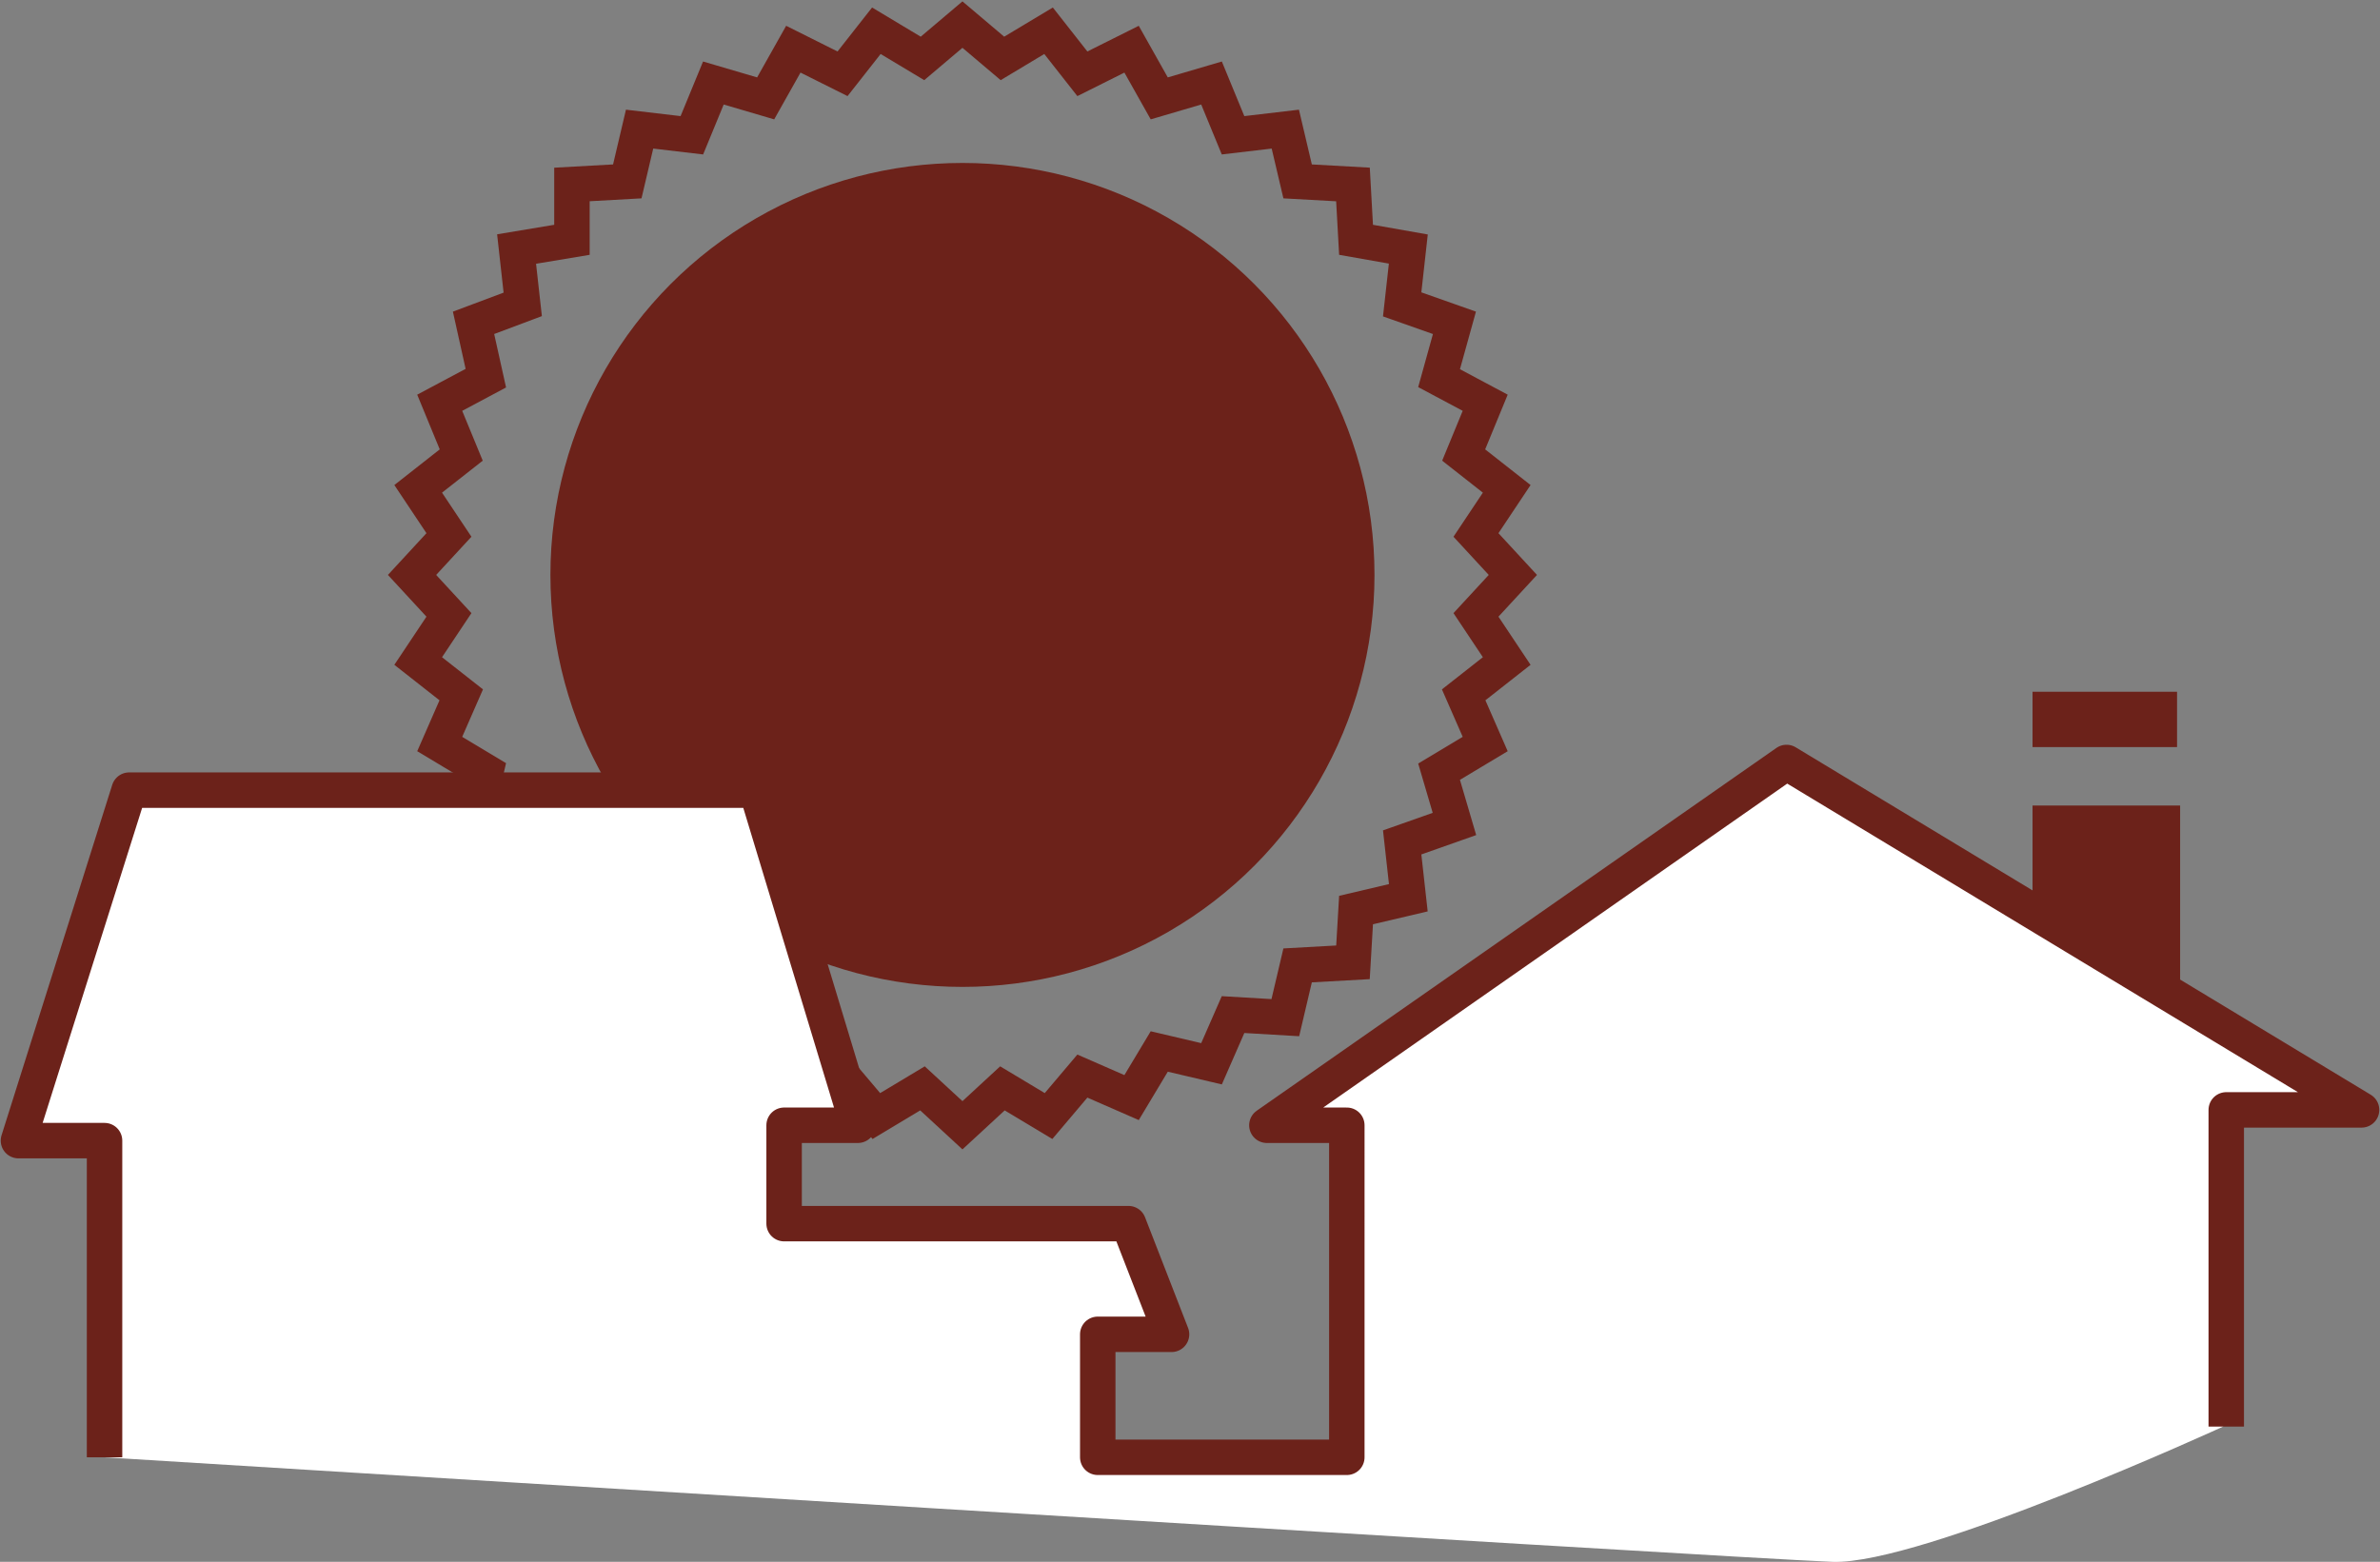
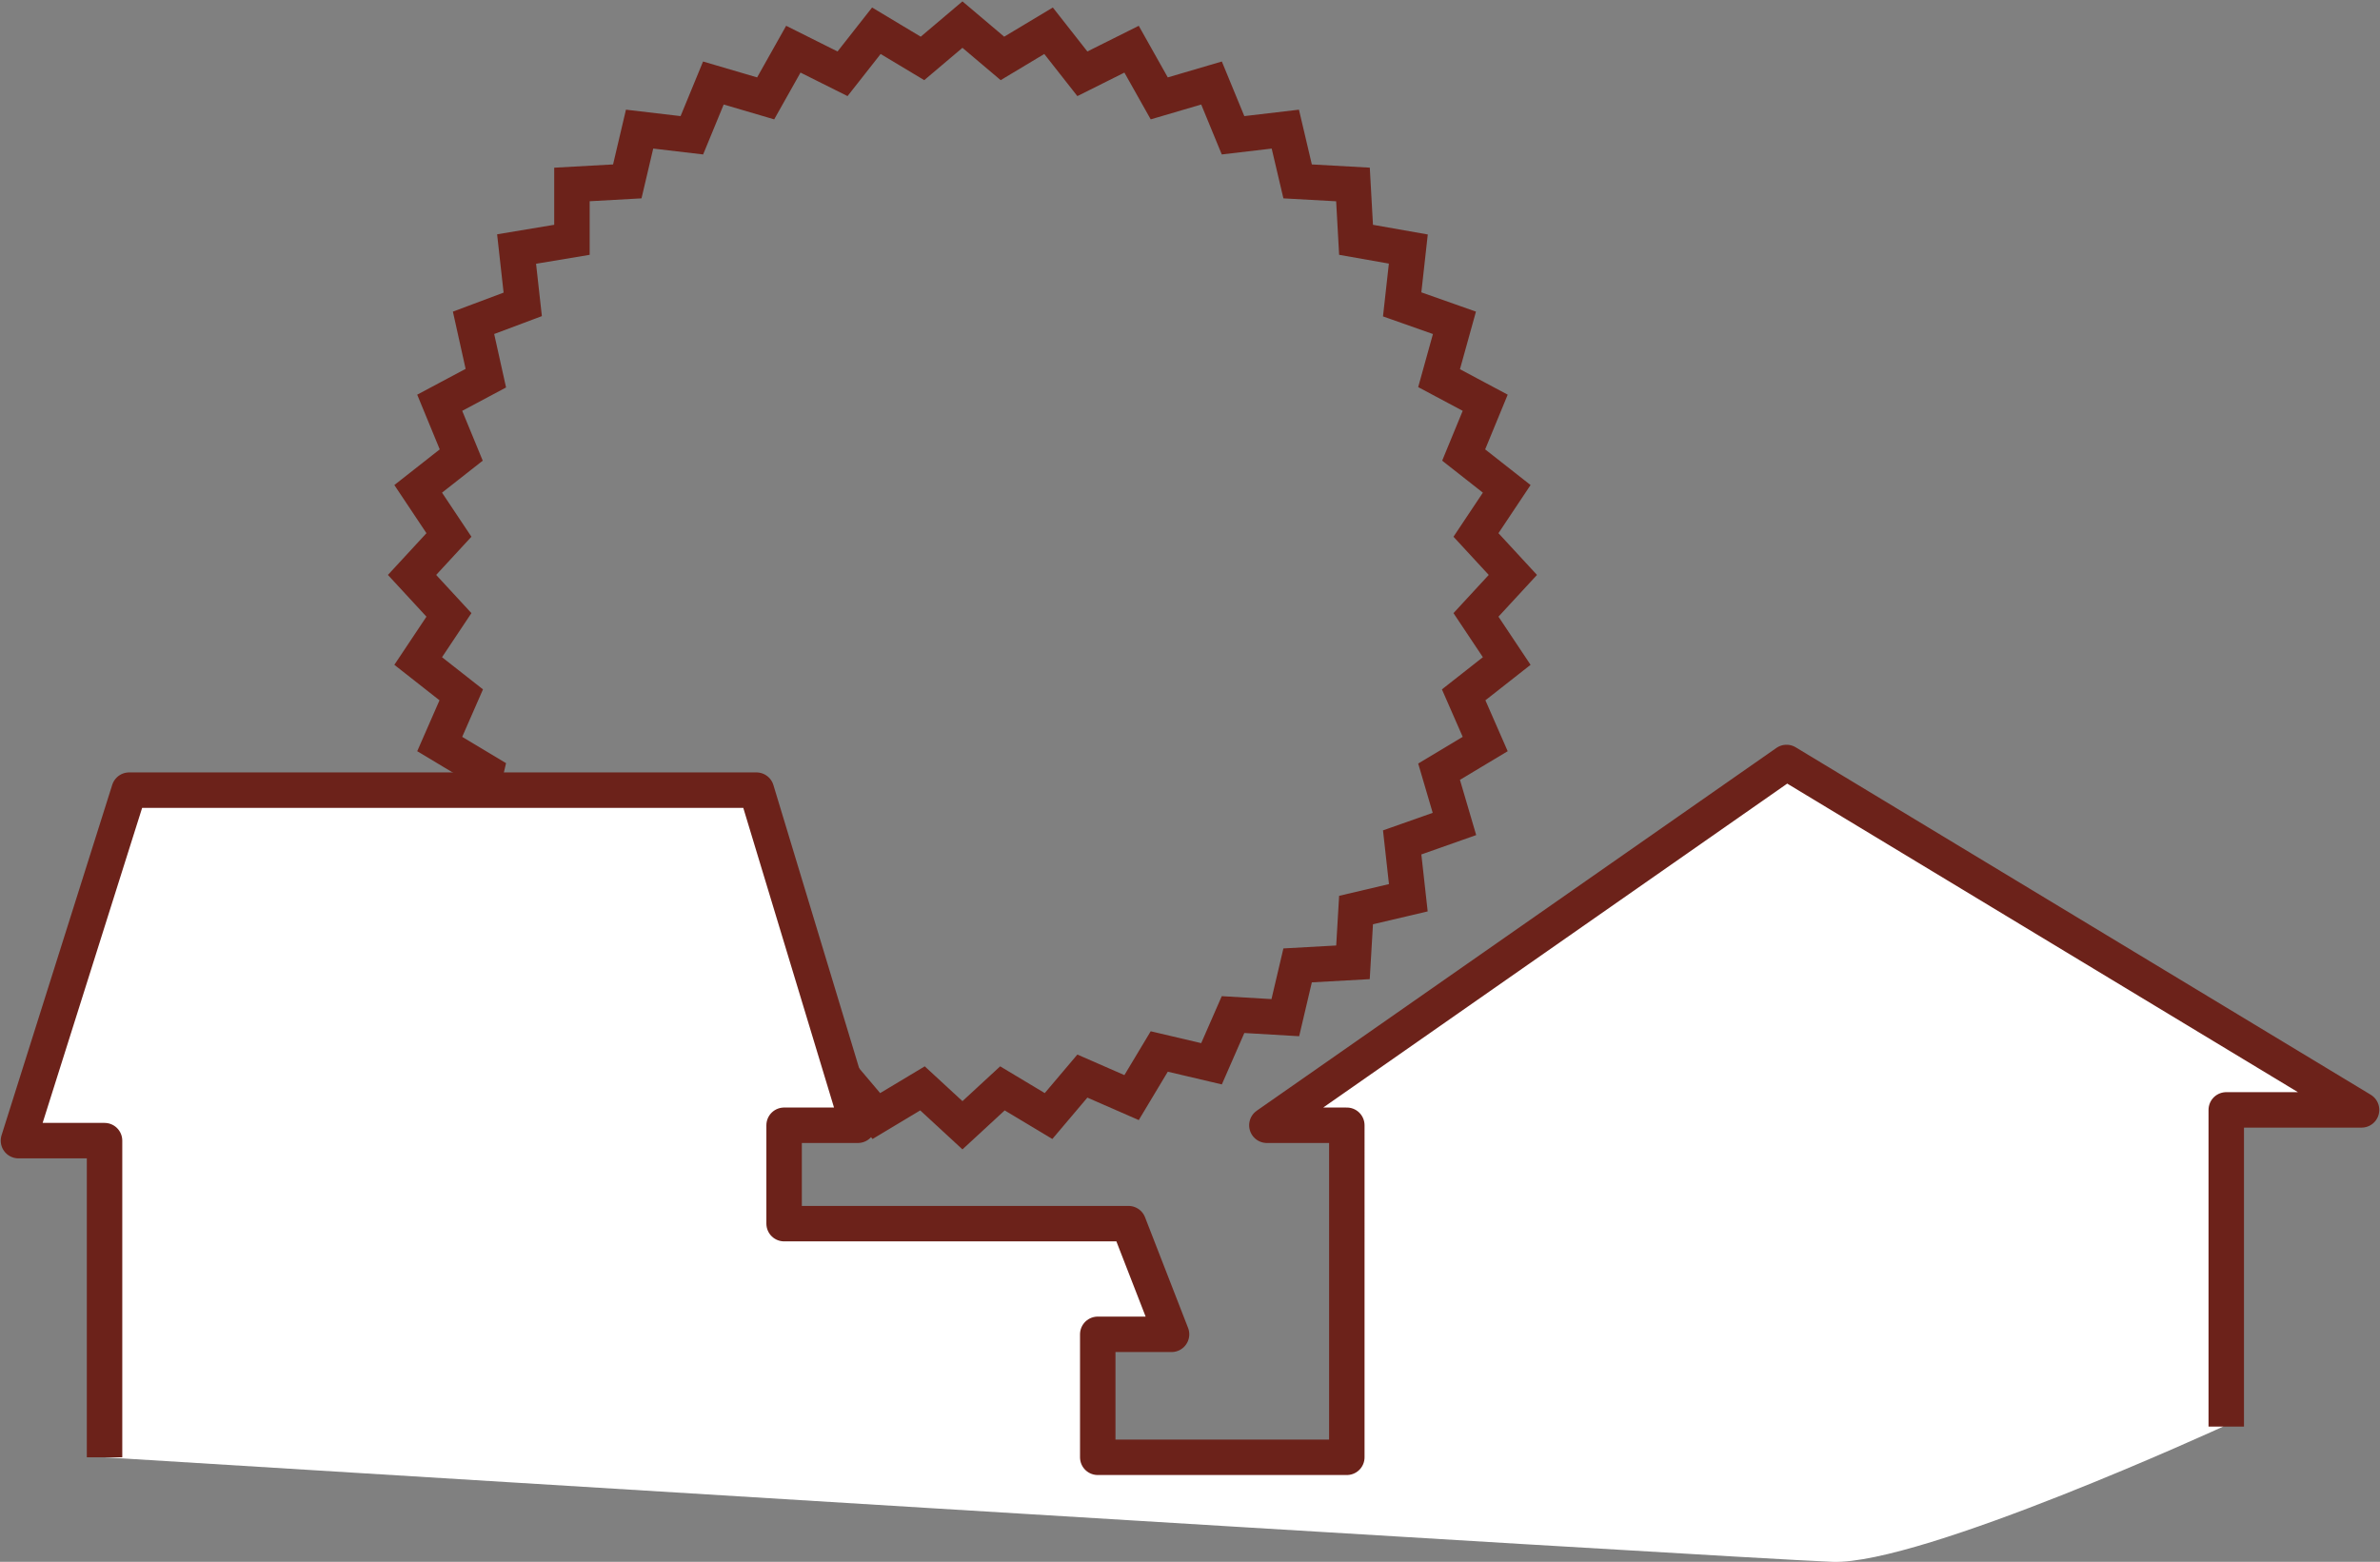
<svg xmlns="http://www.w3.org/2000/svg" xml:space="preserve" id="Слой_1" x="0" y="0" style="enable-background:new 0 0 77.4 50.8" version="1.1" viewBox="0 0 77.4 50.8">
  <rect x="0" y="0" width="77.4" height="50.8" fill="#808080" stroke="none" />
  <style type="text/css">.st0{fill:none;stroke:#6c221a;stroke-width:1.153;stroke-miterlimit:10}.st1{fill:#6c221a}.st2{fill:#fff}.st3{fill:none;stroke:#6c221a;stroke-width:1.153;stroke-linejoin:round;stroke-miterlimit:10}</style>
  <g id="_x31_2380_1_">
    <g id="_x31_2380">
      <g>
        <g>
          <path d="m31.3.8 1.3 1.1 1.5-.9 1.1 1.4 1.6-.8.9 1.6 1.7-.5.7 1.7 1.7-.2.4 1.7L44 6l.1 1.8 1.7.3-.2 1.8 1.7.6-.5 1.8 1.5.8-.7 1.7 1.4 1.1-1 1.5 1.2 1.3L48 20l1 1.5-1.4 1.1.7 1.6-1.5.9.5 1.7-1.7.6.2 1.8-1.7.4-.1 1.7-1.8.1-.4 1.7-1.7-.1-.7 1.6-1.7-.4-.9 1.5-1.6-.7-1.1 1.3-1.5-.9-1.3 1.2-1.3-1.2-1.5.9-1.1-1.3-1.6.7-.9-1.5-1.7.4-.7-1.6-1.7.1-.4-1.7-1.8-.1v-1.7l-1.8-.4.2-1.8-1.6-.6.4-1.7-1.5-.9.7-1.6-1.4-1.1 1-1.5-1.2-1.3 1.2-1.3-1-1.5 1.4-1.1-.7-1.7 1.5-.8-.4-1.8 1.6-.6-.2-1.8 1.8-.3V6l1.8-.1.4-1.7 1.7.2.7-1.7 1.7.5.9-1.6 1.6.8L28.5 1l1.5.9z" class="st0" />
        </g>
      </g>
-       <circle cx="31.3" cy="18.7" r="13.4" class="st1" />
      <path d="M3.4 47.4V37.1H.6l3.6-11.4h20.4l3.3 10.9h-2.4v3.2h11.2l1.4 3.6h-2.4v4h8.1V36.6h-2.6l16.9-11.8 18.7 11.3h-4.5v10.3s-9.8 4.5-12.7 4.4c-2.9-.1-56.2-3.4-56.2-3.4z" class="st2" />
      <g>
        <path d="M3.4 47.4V37.1H.6l3.6-11.4h20.4l3.3 10.9h-2.4v3.2h11.2l1.4 3.6h-2.4v4h8.1V36.6h-2.6l16.9-11.8 18.7 11.3h-4.4v10.3" class="st3" />
-         <path d="m70.9 32.5-4.8-2.9v-3.4h4.8zM66.1 22.5h4.7v1.8h-4.7z" class="st1" />
      </g>
    </g>
  </g>
</svg>